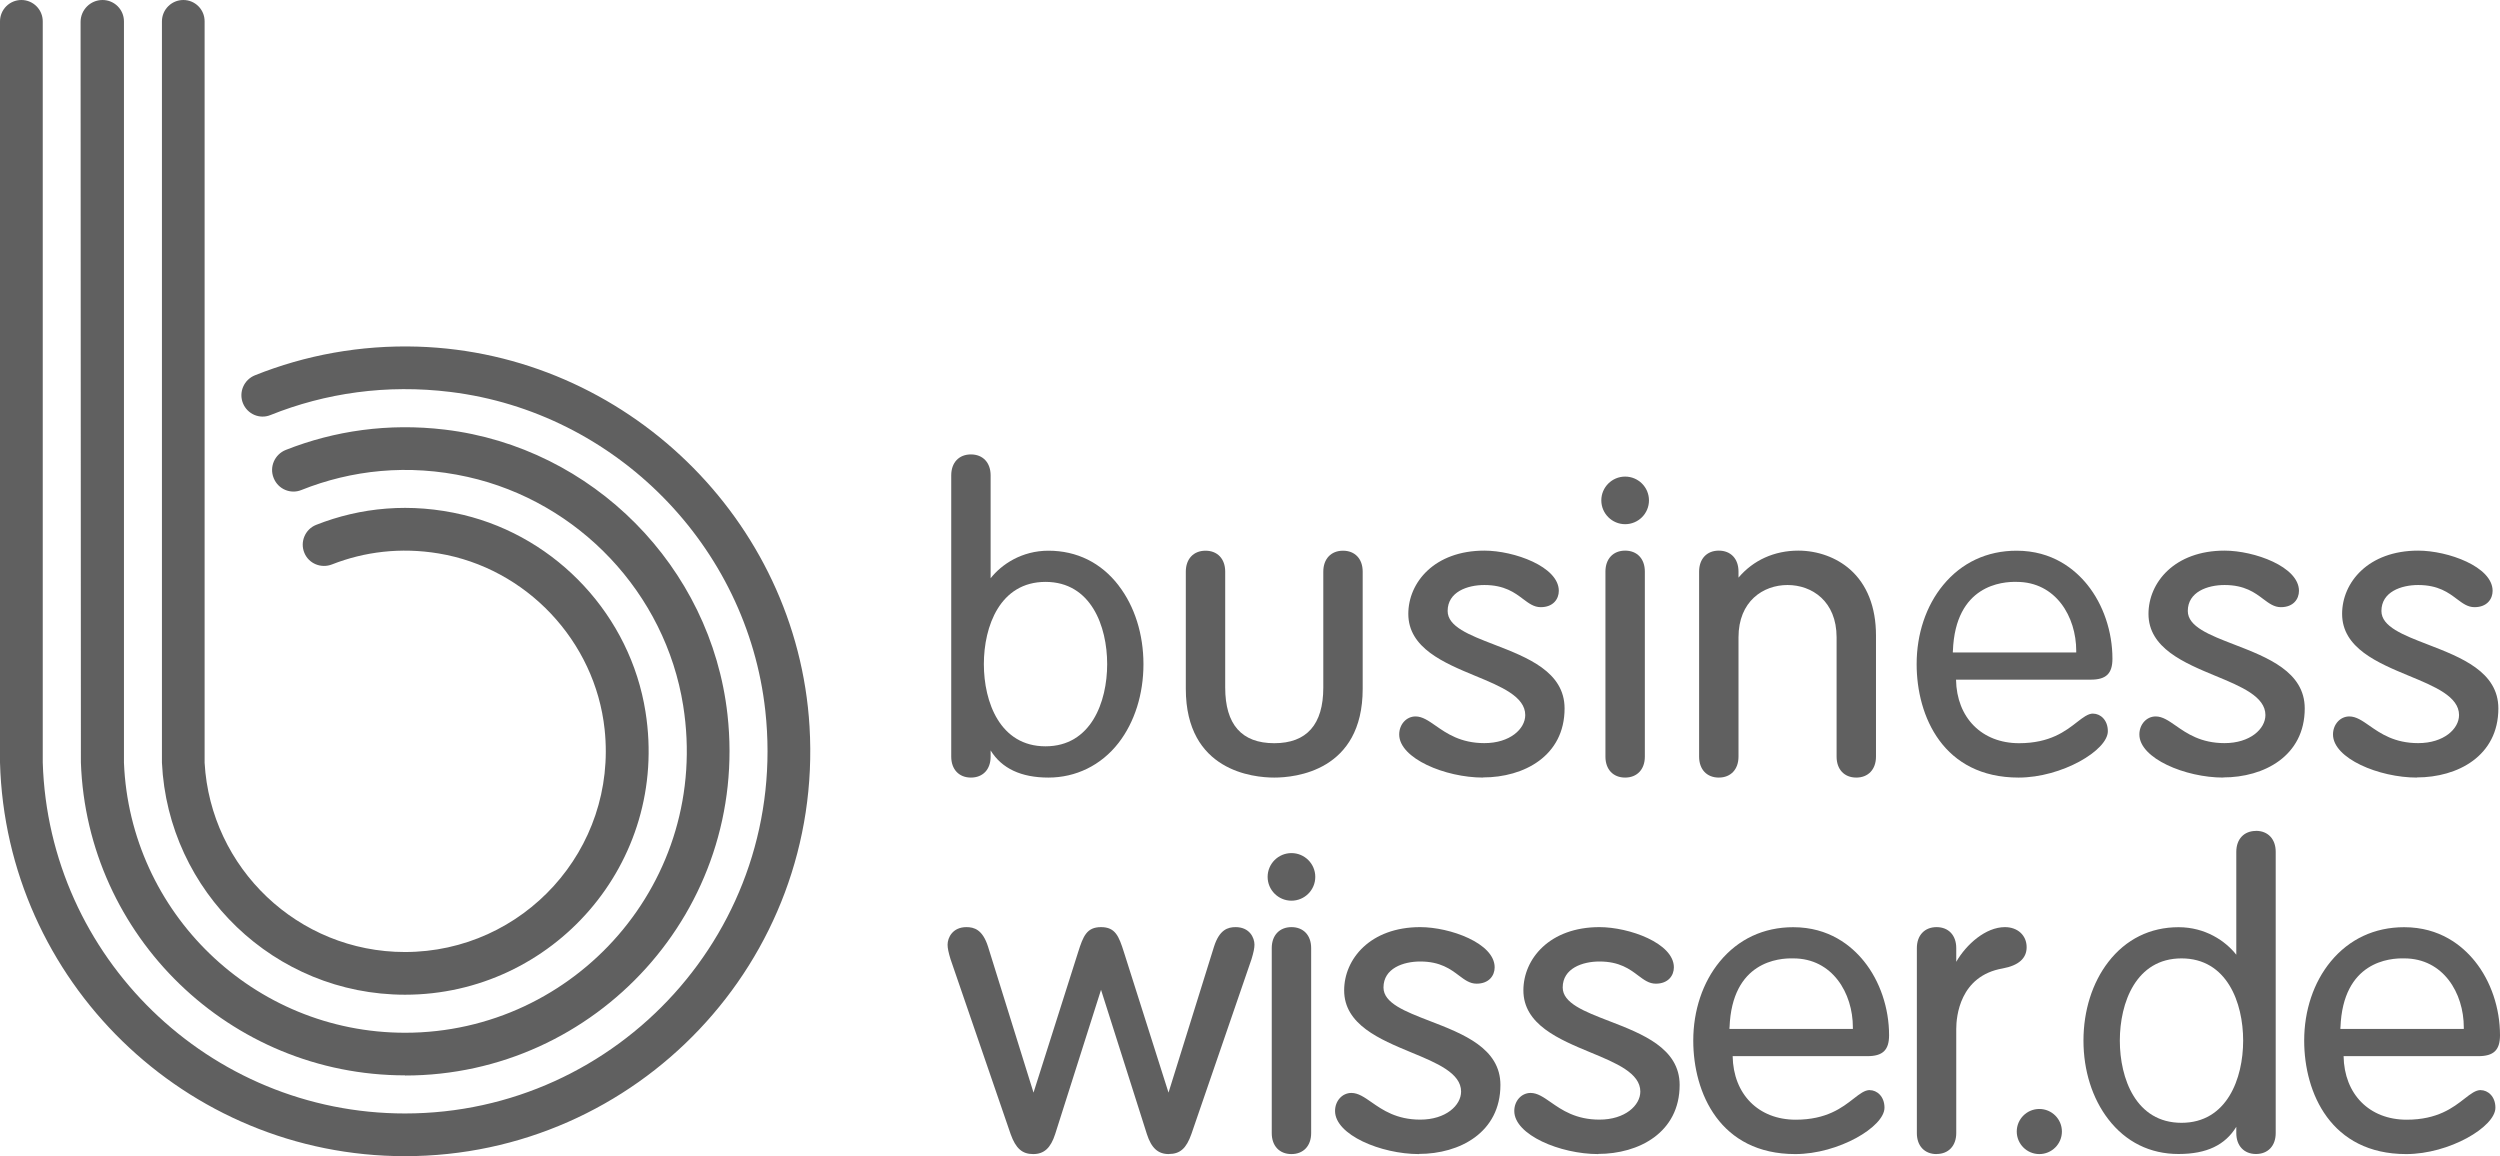
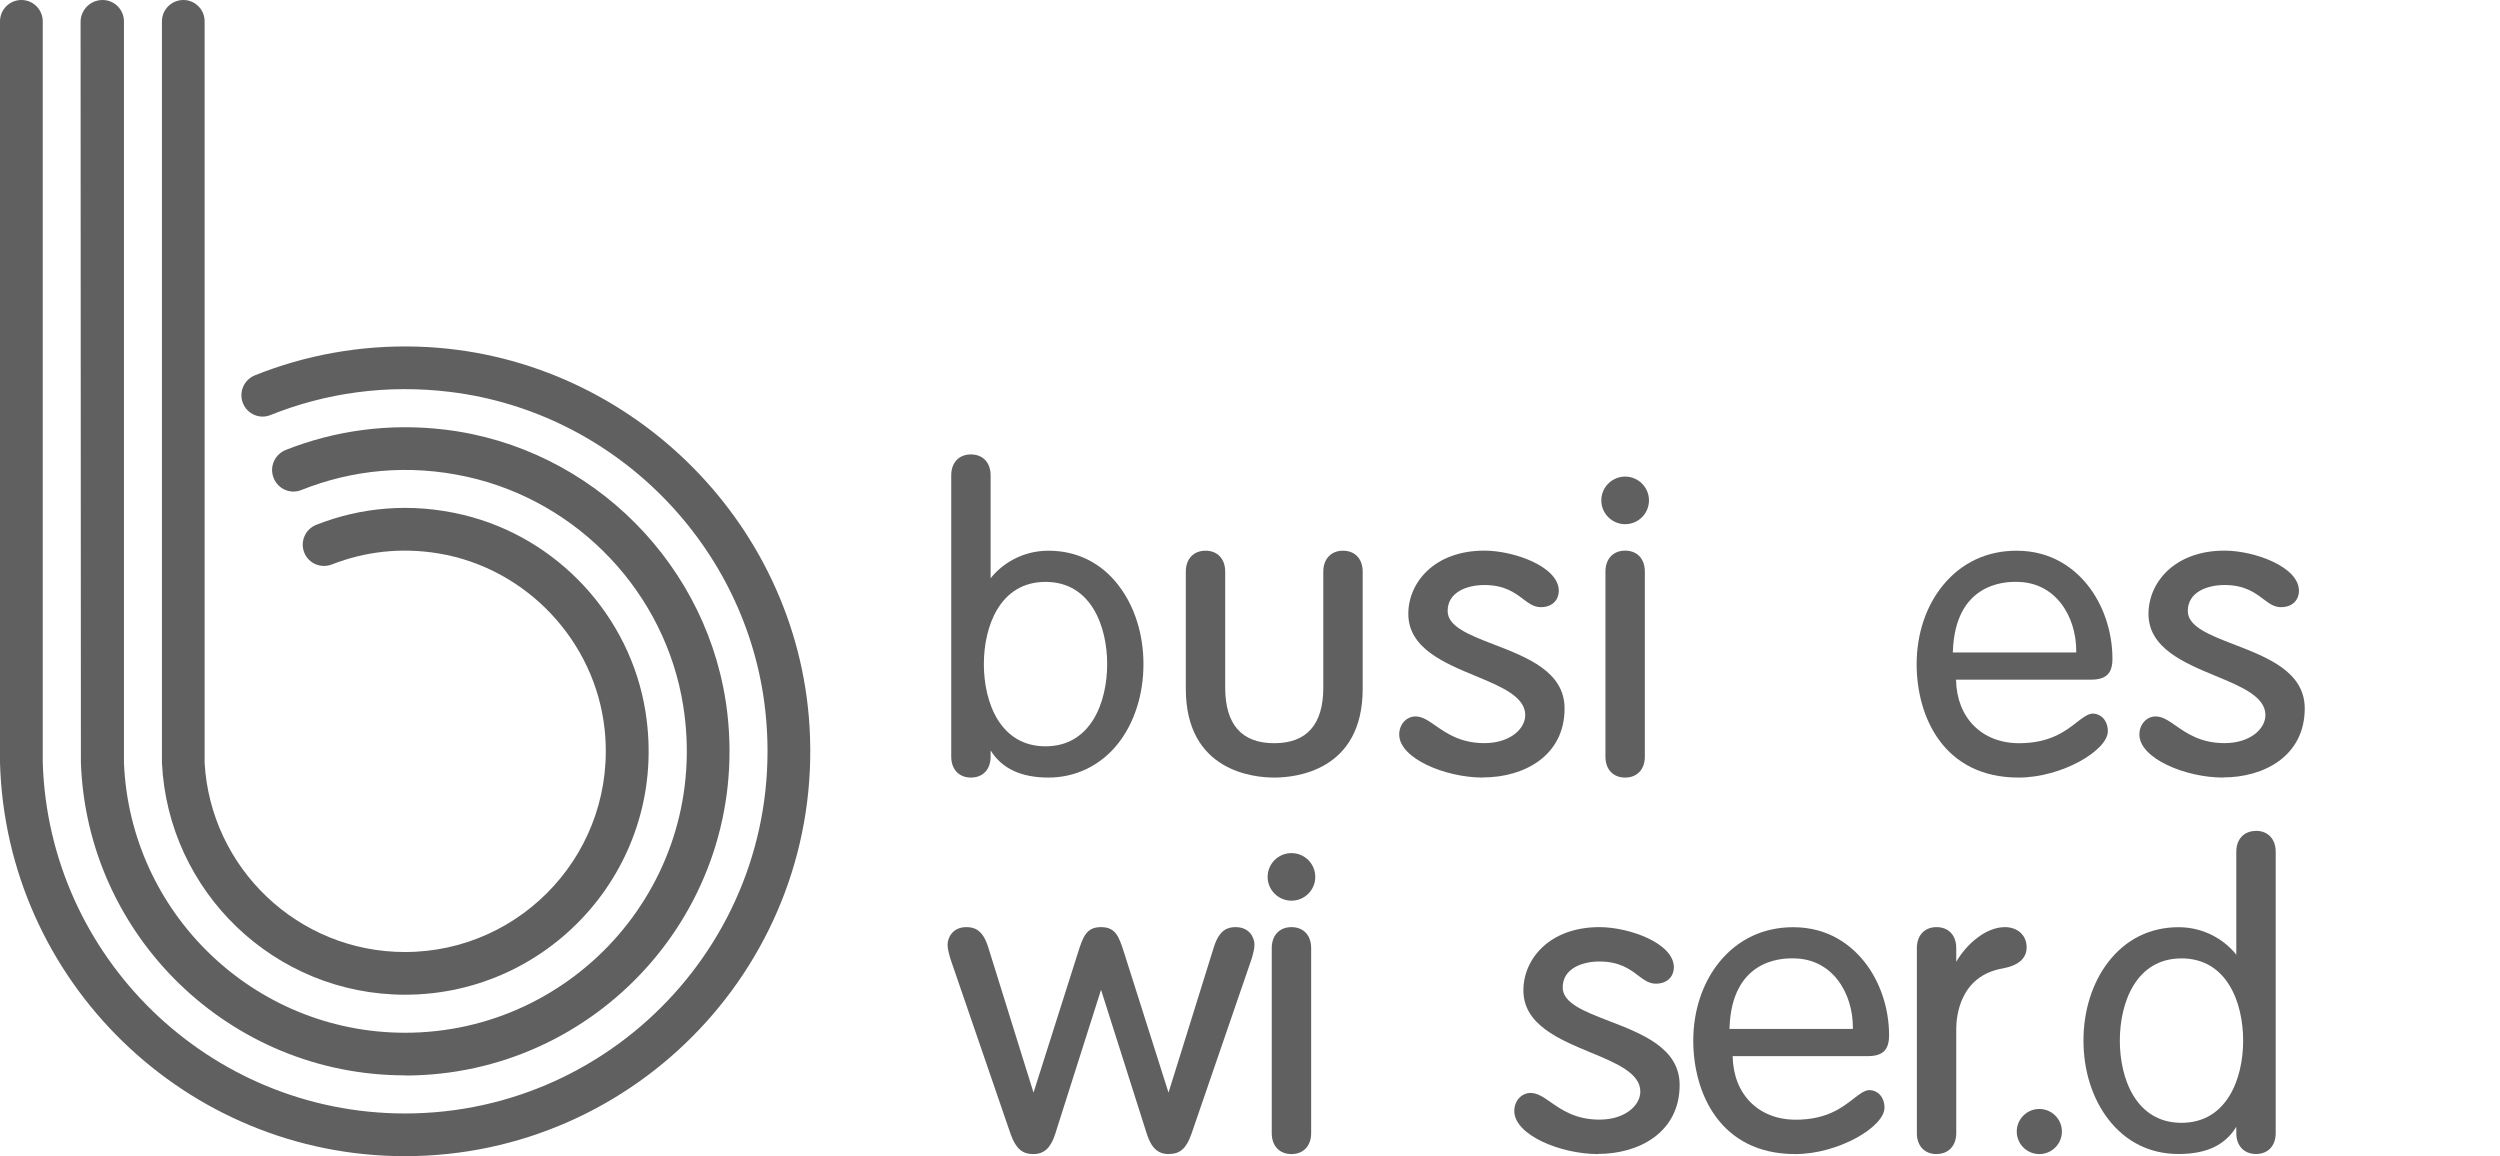
<svg xmlns="http://www.w3.org/2000/svg" width="160" height="74" viewBox="0 0 160 74" fill="none">
  <g clip-path="url(#clip0_593_1253)">
    <path d="M26.752 22.185C23.06 22.07 19.532 22.732 16.323 24.016C15.611 24.3 15.262 25.101 15.551 25.813C15.835 26.505 16.617 26.843 17.305 26.565C20.813 25.156 24.734 24.579 28.84 25.086C39.388 26.386 47.824 34.932 48.98 45.489C50.505 59.426 39.568 71.262 25.92 71.262C13.369 71.262 3.114 61.248 2.736 48.799V1.369C2.736 0.612 2.123 0 1.37 0C0.613 0 0 0.612 0 1.369V48.794C0.379 62.756 11.859 73.995 25.92 73.995C40.749 73.995 52.712 61.502 51.81 46.499C51.018 33.259 40.016 22.603 26.747 22.185H26.752Z" fill="#606060" />
    <path d="M25.92 68.833C38.148 68.833 47.944 58.221 46.559 45.733C45.507 36.271 37.929 28.625 28.466 27.495C24.849 27.062 21.391 27.57 18.292 28.795C17.579 29.078 17.225 29.885 17.514 30.591L17.524 30.616C17.808 31.303 18.591 31.642 19.283 31.363C22.482 30.084 26.119 29.671 29.931 30.522C37.042 32.11 42.582 37.973 43.724 45.161C45.502 56.38 36.827 66.096 25.925 66.096C16.229 66.096 8.316 58.406 7.933 48.809V1.369C7.933 0.612 7.32 0 6.562 0C5.785 0 5.157 0.632 5.157 1.404L5.177 48.799C5.561 59.904 14.714 68.823 25.925 68.823L25.92 68.833Z" fill="#606060" />
    <path d="M25.92 63.662C35.348 63.662 42.852 55.26 41.312 45.554C40.345 39.437 35.681 34.399 29.647 32.951C26.279 32.145 23.06 32.473 20.23 33.593C19.527 33.872 19.189 34.683 19.478 35.38C19.762 36.077 20.554 36.395 21.252 36.121C23.319 35.31 25.636 35.017 28.068 35.42C33.683 36.35 38.093 41.024 38.696 46.679C39.518 54.389 33.469 60.929 25.915 60.929C19.074 60.929 13.479 55.559 13.095 48.819V1.369C13.1 0.612 12.487 0 11.735 0C10.977 0 10.364 0.612 10.364 1.369V48.814C10.753 57.062 17.569 63.662 25.925 63.662H25.92Z" fill="#606060" />
    <path d="M74.81 73.861C74.113 73.861 73.689 73.477 73.4 72.581L70.466 63.348L67.531 72.581C67.242 73.477 66.818 73.861 66.121 73.861C65.423 73.861 65.009 73.502 64.68 72.581L60.834 61.387C60.704 60.964 60.645 60.675 60.645 60.461C60.645 60.008 60.968 59.336 61.85 59.336C62.339 59.336 62.887 59.486 63.236 60.591L66.145 69.928L69.001 60.934C69.324 59.914 69.549 59.336 70.466 59.336C71.382 59.336 71.606 59.914 71.93 60.934L74.785 69.928L77.695 60.591C78.044 59.486 78.592 59.336 79.081 59.336C79.968 59.336 80.286 60.008 80.286 60.461C80.286 60.675 80.227 60.959 80.097 61.387L76.25 72.576C75.927 73.497 75.523 73.856 74.81 73.856V73.861Z" fill="#606060" />
    <path d="M82.653 73.861C81.886 73.861 81.392 73.338 81.392 72.522V60.675C81.392 59.864 81.886 59.336 82.653 59.336C83.421 59.336 83.914 59.859 83.914 60.675V72.522C83.914 73.333 83.421 73.861 82.653 73.861ZM82.653 57.644C81.816 57.644 81.128 56.962 81.128 56.121C81.128 55.28 81.811 54.598 82.653 54.598C83.495 54.598 84.178 55.28 84.178 56.121C84.178 56.962 83.495 57.644 82.653 57.644Z" fill="#606060" />
-     <path d="M90.815 73.861C88.383 73.861 85.443 72.631 85.443 71.103C85.443 70.456 85.902 69.948 86.49 69.948C86.923 69.948 87.317 70.222 87.775 70.541C88.488 71.038 89.38 71.656 90.894 71.656C92.534 71.656 93.51 70.745 93.51 69.859C93.51 68.679 91.961 68.032 90.321 67.355C88.308 66.519 86.026 65.573 86.026 63.383C86.026 61.372 87.701 59.336 90.894 59.336C92.793 59.336 95.658 60.362 95.658 61.91C95.658 62.432 95.299 62.955 94.502 62.955C94.064 62.955 93.745 62.711 93.371 62.432C92.843 62.034 92.185 61.536 90.894 61.536C89.808 61.536 88.543 61.974 88.543 63.199C88.543 64.199 89.923 64.732 91.522 65.349C93.635 66.165 96.027 67.086 96.027 69.436C96.027 72.487 93.411 73.851 90.815 73.851V73.861Z" fill="#606060" />
    <path d="M102.285 73.861C99.853 73.861 96.914 72.631 96.914 71.103C96.914 70.456 97.372 69.948 97.96 69.948C98.393 69.948 98.787 70.222 99.246 70.541C99.958 71.038 100.85 71.656 102.365 71.656C104.004 71.656 104.981 70.745 104.981 69.859C104.981 68.679 103.431 68.032 101.792 67.355C99.779 66.519 97.497 65.573 97.497 63.383C97.497 61.372 99.171 59.336 102.365 59.336C104.263 59.336 107.128 60.362 107.128 61.91C107.128 62.432 106.769 62.955 105.972 62.955C105.534 62.955 105.215 62.711 104.841 62.432C104.313 62.034 103.655 61.536 102.365 61.536C101.278 61.536 100.013 61.974 100.013 63.199C100.013 64.199 101.393 64.732 102.992 65.349C105.105 66.165 107.497 67.086 107.497 69.436C107.497 72.487 104.881 73.851 102.285 73.851V73.861Z" fill="#606060" />
    <path d="M119.67 69.764C119.336 69.764 119.027 70.008 118.634 70.312C117.906 70.879 116.905 71.661 114.926 71.661C112.545 71.661 110.93 70.033 110.89 67.594H119.51C120.497 67.594 120.901 67.206 120.901 66.255C120.901 64.518 120.318 62.791 119.296 61.522C118.494 60.526 117.059 59.341 114.767 59.341C112.874 59.341 111.249 60.103 110.068 61.536C108.972 62.865 108.369 64.667 108.369 66.599C108.369 69.948 110.078 73.861 114.896 73.861C117.657 73.861 120.607 72.118 120.607 70.894C120.607 70.162 120.118 69.769 119.665 69.769L119.67 69.764ZM110.691 65.752C110.846 61.526 113.85 61.312 114.772 61.337C117.273 61.337 118.584 63.557 118.584 65.752V65.852H110.686V65.747L110.691 65.752Z" fill="#606060" />
    <path d="M123.94 73.861C123.172 73.861 122.679 73.338 122.679 72.522V60.675C122.679 59.864 123.172 59.336 123.94 59.336C124.707 59.336 125.2 59.859 125.2 60.675V61.556C125.843 60.436 127.084 59.336 128.315 59.336C129.132 59.336 129.705 59.864 129.705 60.621C129.705 61.332 129.192 61.79 128.175 61.979C125.415 62.457 125.2 65.07 125.2 65.857V72.517C125.2 73.328 124.707 73.856 123.94 73.856V73.861Z" fill="#606060" />
-     <path d="M130.517 73.861C129.72 73.861 129.072 73.214 129.072 72.417C129.072 71.621 129.72 70.974 130.517 70.974C131.314 70.974 131.962 71.621 131.962 72.417C131.962 73.214 131.314 73.861 130.517 73.861Z" fill="#606060" />
+     <path d="M130.517 73.861C129.72 73.861 129.072 73.214 129.072 72.417C129.072 71.621 129.72 70.974 130.517 70.974C131.314 70.974 131.962 71.621 131.962 72.417C131.962 73.214 131.314 73.861 130.517 73.861" fill="#606060" />
    <path d="M144.384 53.179C143.617 53.179 143.123 53.702 143.123 54.518V61.103C142.431 60.222 141.14 59.341 139.426 59.341C137.608 59.341 136.053 60.113 134.932 61.566C133.905 62.895 133.342 64.682 133.342 66.599C133.342 68.515 133.905 70.302 134.932 71.631C136.053 73.089 137.608 73.856 139.426 73.856C141.245 73.856 142.411 73.273 143.123 72.118V72.517C143.123 73.328 143.617 73.856 144.384 73.856C145.151 73.856 145.645 73.333 145.645 72.517V54.513C145.645 53.702 145.151 53.174 144.384 53.174V53.179ZM139.616 71.86C136.701 71.86 135.669 69.028 135.669 66.599C135.669 64.169 136.706 61.337 139.616 61.337C142.525 61.337 143.562 64.169 143.562 66.599C143.562 69.028 142.525 71.86 139.616 71.86Z" fill="#606060" />
-     <path d="M158.769 69.764C158.435 69.764 158.126 70.008 157.733 70.312C157.005 70.879 156.004 71.661 154.026 71.661C151.644 71.661 150.029 70.033 149.99 67.594H158.61C159.596 67.594 160 67.206 160 66.255C160 64.518 159.417 62.791 158.395 61.522C157.593 60.526 156.158 59.341 153.866 59.341C151.973 59.341 150.348 60.103 149.167 61.536C148.071 62.865 147.468 64.667 147.468 66.599C147.468 69.948 149.177 73.861 153.996 73.861C156.756 73.861 159.706 72.118 159.706 70.894C159.706 70.162 159.218 69.769 158.764 69.769L158.769 69.764ZM149.79 65.752C149.945 61.526 152.949 61.312 153.871 61.337C156.372 61.337 157.683 63.557 157.683 65.752V65.852H149.785V65.747L149.79 65.752Z" fill="#606060" />
    <path d="M71.592 37.47C70.471 36.012 68.916 35.245 67.097 35.245C65.388 35.245 64.093 36.127 63.4 37.008V30.422C63.4 29.611 62.907 29.083 62.139 29.083C61.372 29.083 60.879 29.606 60.879 30.422V48.426C60.879 49.237 61.372 49.765 62.139 49.765C62.907 49.765 63.4 49.242 63.4 48.426V48.028C64.113 49.182 65.353 49.765 67.097 49.765C68.841 49.765 70.466 48.993 71.592 47.54C72.618 46.211 73.181 44.424 73.181 42.508C73.181 40.591 72.618 38.804 71.592 37.475V37.47ZM66.913 47.764C63.998 47.764 62.967 44.932 62.967 42.503C62.967 40.074 64.003 37.241 66.913 37.241C69.823 37.241 70.859 40.074 70.859 42.503C70.859 44.932 69.823 47.764 66.913 47.764Z" fill="#606060" />
    <path d="M81.552 49.765C80.222 49.765 75.892 49.357 75.892 44.085V36.584C75.892 35.773 76.385 35.245 77.152 35.245C77.92 35.245 78.413 35.768 78.413 36.584V44.006C78.413 46.37 79.469 47.565 81.552 47.565C83.635 47.565 84.691 46.365 84.691 44.006V36.584C84.691 35.773 85.184 35.245 85.952 35.245C86.719 35.245 87.212 35.768 87.212 36.584V44.085C87.212 49.357 82.882 49.765 81.552 49.765Z" fill="#606060" />
    <path d="M94.921 49.765C92.489 49.765 89.549 48.535 89.549 47.007C89.549 46.36 90.008 45.852 90.596 45.852C91.029 45.852 91.423 46.126 91.881 46.445C92.594 46.943 93.486 47.56 95 47.56C96.64 47.56 97.616 46.649 97.616 45.763C97.616 44.583 96.067 43.936 94.427 43.259C92.414 42.423 90.132 41.477 90.132 39.287C90.132 37.276 91.806 35.24 95 35.24C96.899 35.24 99.764 36.266 99.764 37.814C99.764 38.337 99.405 38.859 98.608 38.859C98.169 38.859 97.85 38.615 97.477 38.337C96.949 37.938 96.291 37.441 95 37.441C93.914 37.441 92.649 37.879 92.649 39.103C92.649 40.103 94.029 40.636 95.628 41.253C97.741 42.07 100.133 42.99 100.133 45.34C100.133 48.391 97.517 49.755 94.921 49.755V49.765Z" fill="#606060" />
    <path d="M104.009 49.765C103.242 49.765 102.748 49.242 102.748 48.426V36.579C102.748 35.768 103.242 35.24 104.009 35.24C104.776 35.24 105.27 35.763 105.27 36.579V48.426C105.27 49.237 104.776 49.765 104.009 49.765ZM104.009 33.548C103.172 33.548 102.484 32.866 102.484 32.025C102.484 31.184 103.167 30.502 104.009 30.502C104.851 30.502 105.534 31.184 105.534 32.025C105.534 32.866 104.851 33.548 104.009 33.548Z" fill="#606060" />
-     <path d="M118.803 49.765C118.035 49.765 117.542 49.242 117.542 48.426V40.79C117.542 38.476 115.963 37.441 114.403 37.441C112.843 37.441 111.264 38.476 111.264 40.79V48.426C111.264 49.237 110.771 49.765 110.003 49.765C109.236 49.765 108.743 49.242 108.743 48.426V36.579C108.743 35.768 109.236 35.24 110.003 35.24C110.771 35.24 111.264 35.763 111.264 36.579V36.968C112.206 35.853 113.556 35.24 115.091 35.24C116.331 35.24 117.537 35.678 118.404 36.445C119.49 37.401 120.063 38.859 120.063 40.661V48.426C120.063 49.237 119.57 49.765 118.803 49.765Z" fill="#606060" />
    <path d="M133.965 45.668C133.632 45.668 133.323 45.912 132.929 46.216C132.201 46.783 131.2 47.565 129.222 47.565C126.84 47.565 125.226 45.937 125.186 43.498H133.806C134.792 43.498 135.196 43.11 135.196 42.159C135.196 40.422 134.613 38.695 133.592 37.426C132.789 36.43 131.354 35.245 129.062 35.245C127.169 35.245 125.545 36.007 124.364 37.441C123.267 38.77 122.665 40.571 122.665 42.503C122.665 45.852 124.374 49.765 129.192 49.765C131.952 49.765 134.902 48.023 134.902 46.798C134.902 46.066 134.414 45.673 133.96 45.673L133.965 45.668ZM124.986 41.656C125.141 37.431 128.151 37.217 129.067 37.241C131.569 37.241 132.879 39.461 132.879 41.656V41.756H124.982V41.651L124.986 41.656Z" fill="#606060" />
    <path d="M142.291 49.765C139.86 49.765 136.92 48.535 136.92 47.007C136.92 46.36 137.378 45.852 137.966 45.852C138.4 45.852 138.793 46.126 139.252 46.445C139.964 46.943 140.856 47.56 142.371 47.56C144.01 47.56 144.987 46.649 144.987 45.763C144.987 44.583 143.437 43.936 141.798 43.259C139.785 42.423 137.503 41.477 137.503 39.287C137.503 37.276 139.177 35.24 142.371 35.24C144.269 35.24 147.134 36.266 147.134 37.814C147.134 38.337 146.776 38.859 145.978 38.859C145.54 38.859 145.221 38.615 144.847 38.337C144.319 37.938 143.662 37.441 142.371 37.441C141.285 37.441 140.019 37.879 140.019 39.103C140.019 40.103 141.399 40.636 142.999 41.253C145.111 42.07 147.503 42.99 147.503 45.34C147.503 48.391 144.887 49.755 142.291 49.755V49.765Z" fill="#606060" />
-     <path d="M154.683 49.765C152.252 49.765 149.312 48.535 149.312 47.007C149.312 46.36 149.77 45.852 150.358 45.852C150.792 45.852 151.186 46.126 151.644 46.445C152.356 46.943 153.248 47.56 154.763 47.56C156.402 47.56 157.379 46.649 157.379 45.763C157.379 44.583 155.829 43.936 154.19 43.259C152.177 42.423 149.895 41.477 149.895 39.287C149.895 37.276 151.569 35.24 154.763 35.24C156.662 35.24 159.527 36.266 159.527 37.814C159.527 38.337 159.168 38.859 158.371 38.859C157.932 38.859 157.613 38.615 157.24 38.337C156.711 37.938 156.054 37.441 154.763 37.441C153.677 37.441 152.411 37.879 152.411 39.103C152.411 40.103 153.791 40.636 155.391 41.253C157.504 42.07 159.895 42.99 159.895 45.34C159.895 48.391 157.279 49.755 154.683 49.755V49.765Z" fill="#606060" />
  </g>
  <defs>
    <clipPath id="clip0_593_1253">
      <rect width="160" height="74" fill="white" />
    </clipPath>
  </defs>
</svg>